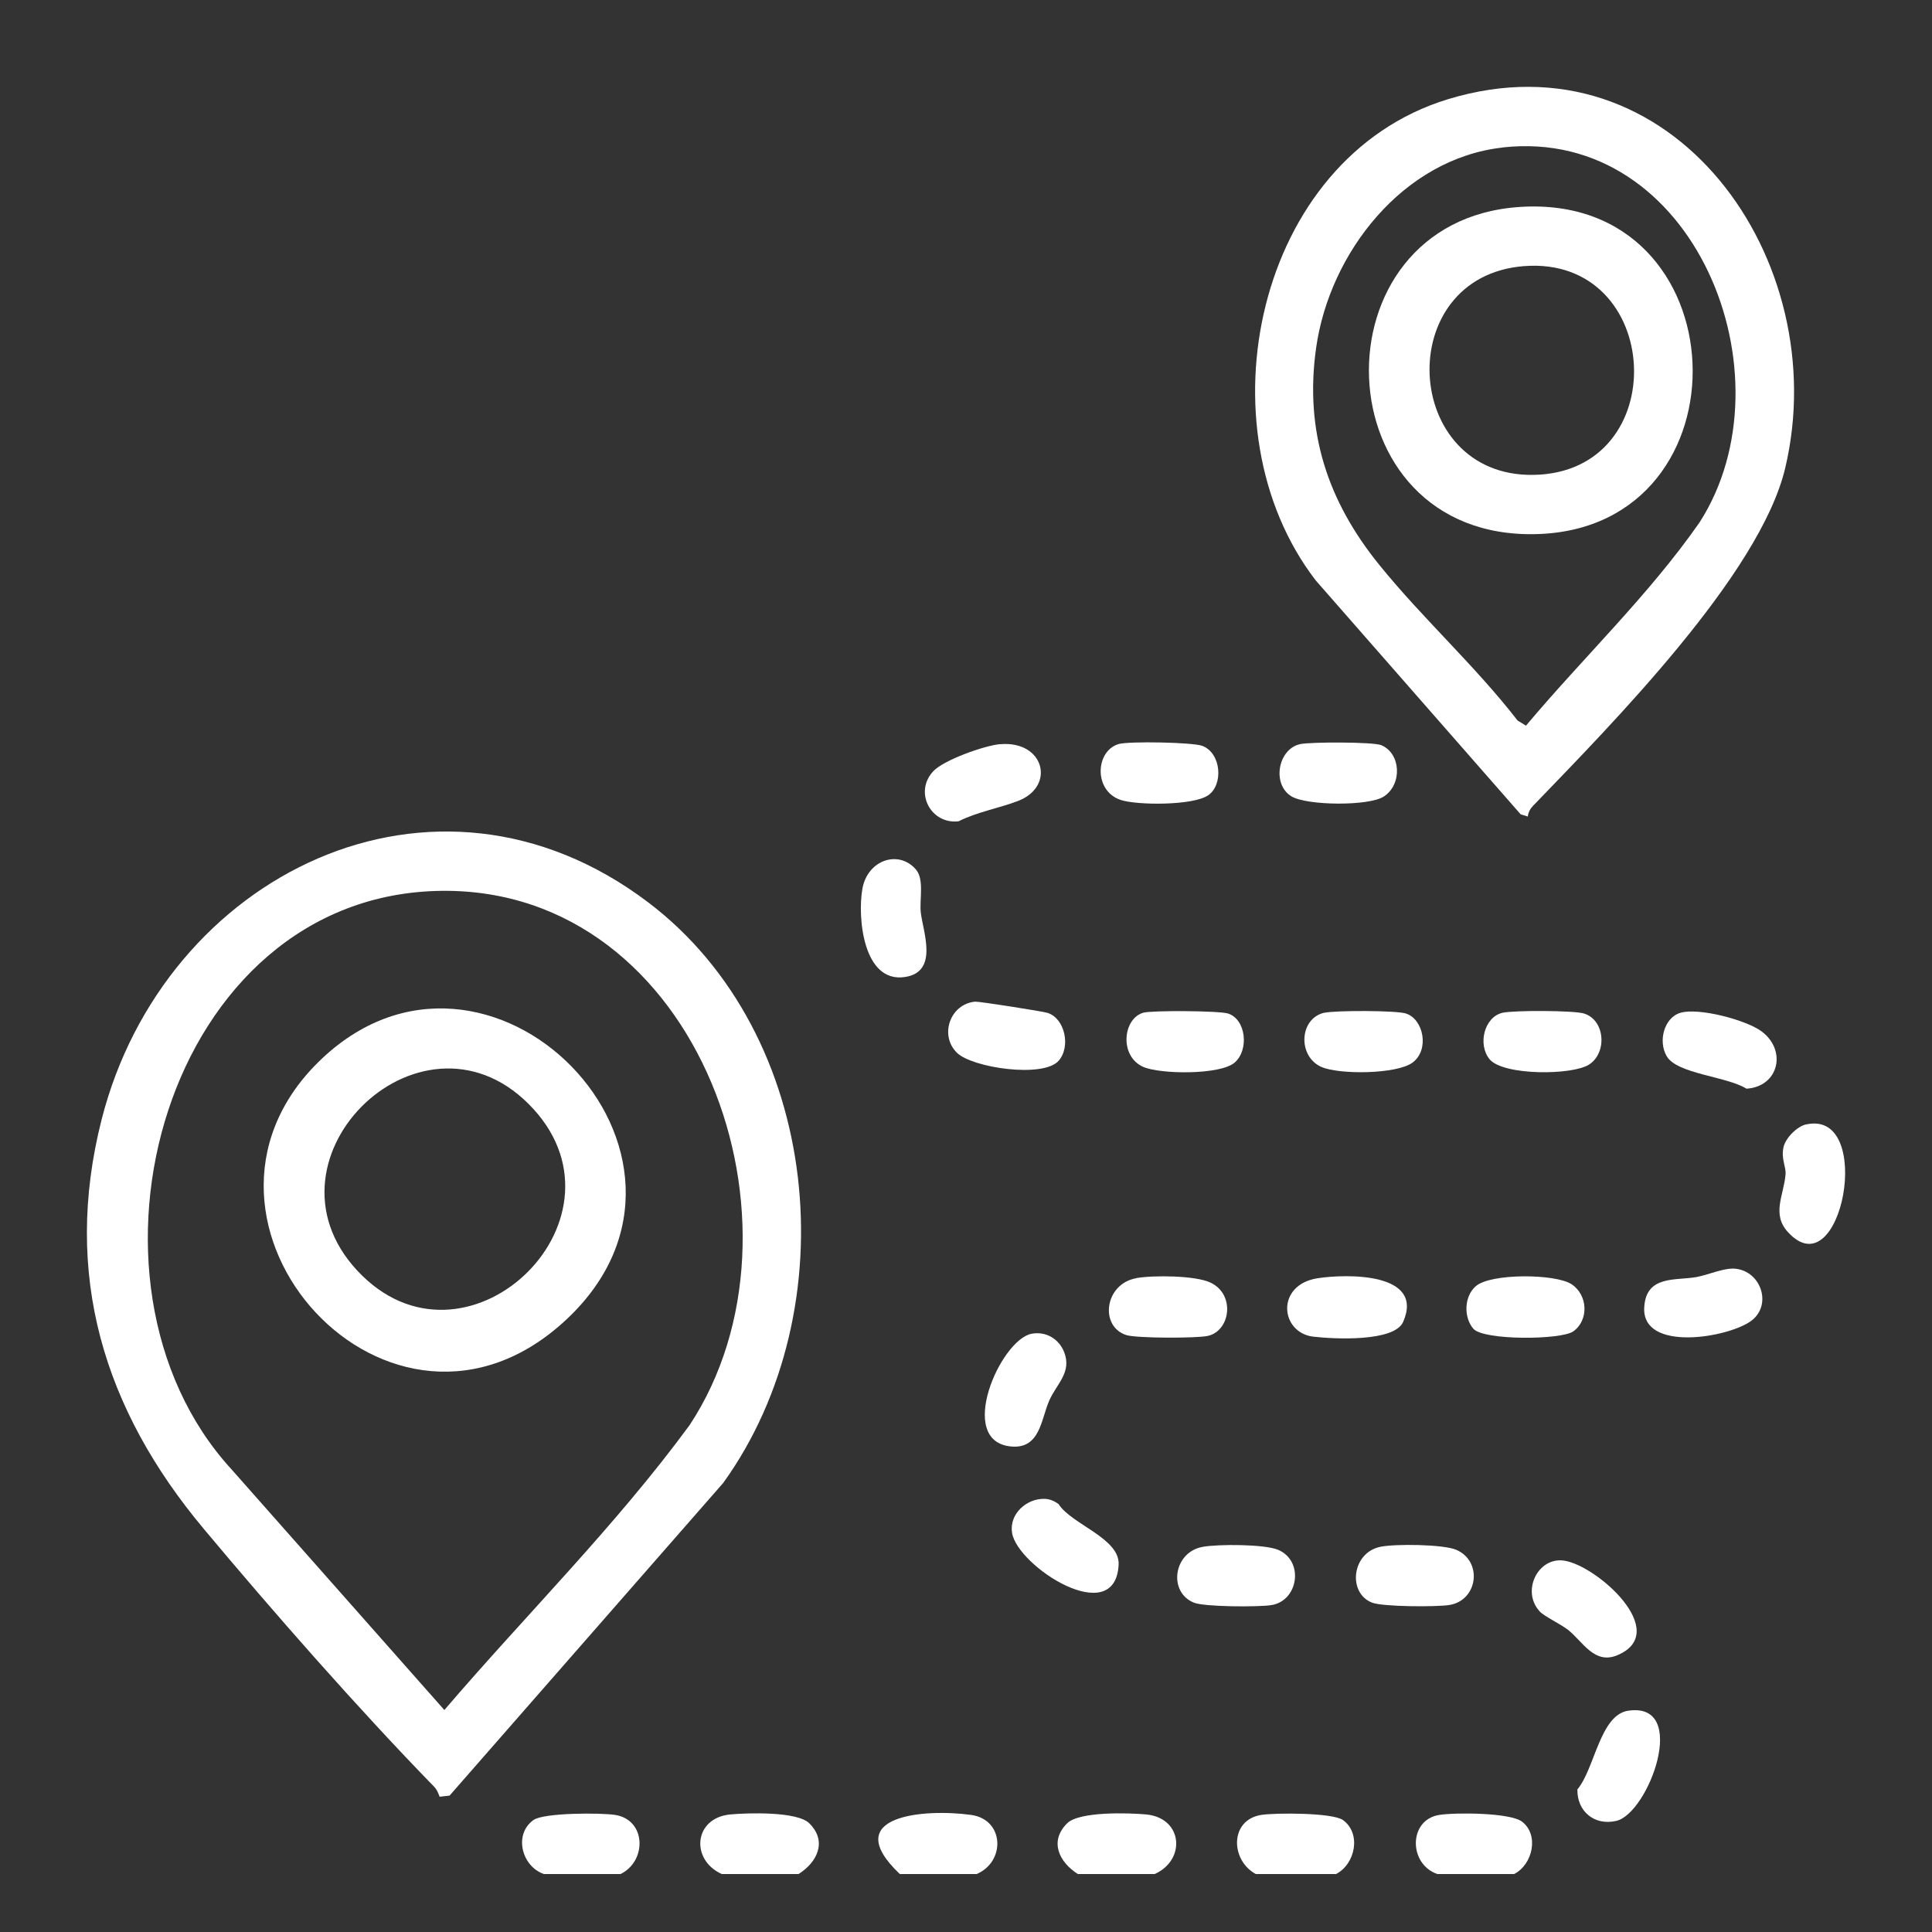
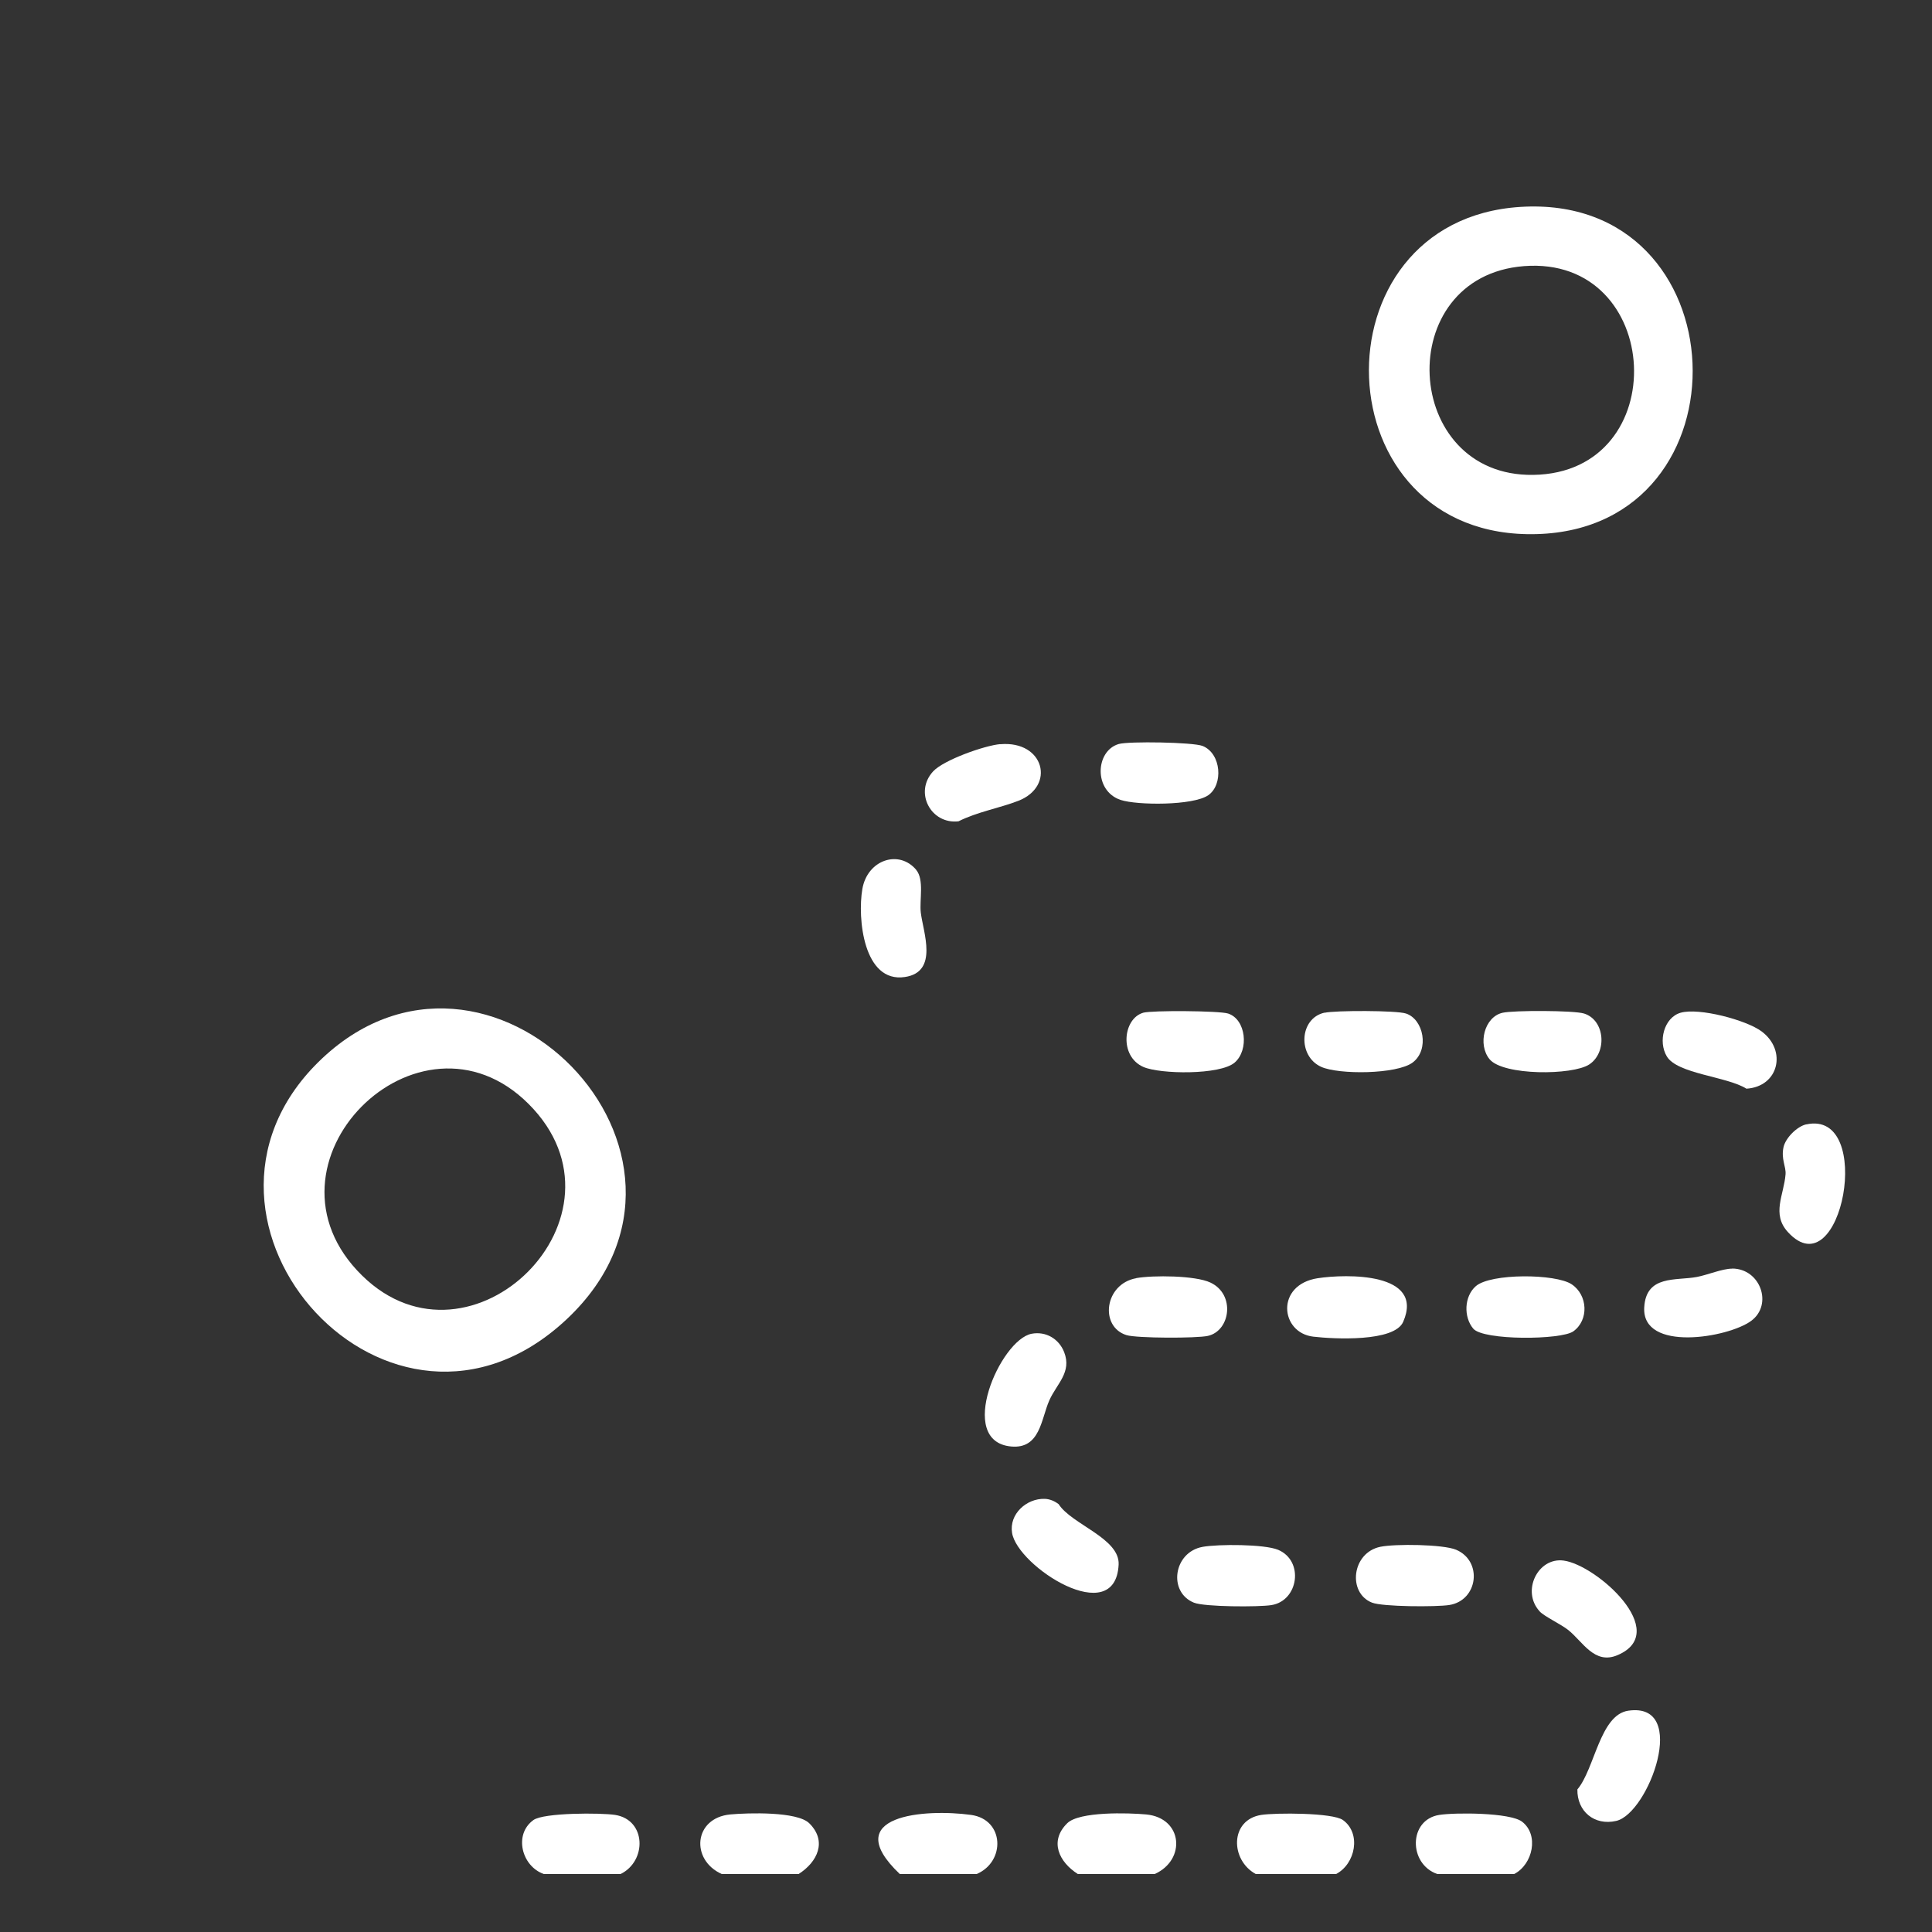
<svg xmlns="http://www.w3.org/2000/svg" id="Capa_1" viewBox="0 0 200 200">
  <rect x="0" y="0" width="200" height="200" fill="#333333" stroke="none" />
  <defs>
    <style>      .st0 {        fill: #fff;      }    </style>
  </defs>
  <path class="st0" d="M138.31,194h-8.31c-2.64-1.43-2.72-5.6.56-6.12,1.47-.23,7.39-.24,8.46.53,1.92,1.38,1.3,4.54-.71,5.59Z" />
  <path class="st0" d="M64.25,194h-7.95c-2.31-.81-3.14-4.11-1.08-5.59,1.07-.77,6.99-.76,8.46-.53,3.23.51,3.3,4.78.56,6.12Z" />
  <path class="st0" d="M82.67,194h-7.95c-3.26-1.46-2.92-5.81.88-6.17,1.85-.17,6.92-.32,8.17.91,1.89,1.86.85,4.02-1.1,5.26Z" />
  <path class="st0" d="M93.15,194c-6.43-6.11,2.62-6.78,7.38-6.12,3.45.48,3.58,4.84.57,6.12h-7.95Z" />
  <path class="st0" d="M111.58,194c-1.95-1.24-2.99-3.4-1.1-5.26,1.25-1.23,6.32-1.08,8.17-.91,3.8.36,4.15,4.71.88,6.17h-7.95Z" />
  <path class="st0" d="M148.79,194c-3-1.04-2.99-5.62.2-6.12,1.65-.26,7.3-.25,8.56.69,1.8,1.36,1.13,4.44-.81,5.43h-7.95Z" />
-   <path class="st0" d="M45.51,186c-.14-.37-.28-.75-.57-1.04-7.91-8.13-16.58-18-23.87-26.72-10.32-12.34-14.63-26.3-10.55-42.35,6.44-25.31,34.41-39.27,56.58-22.48,18.01,13.65,20.71,42.12,7.77,60.1l-28.33,32.37-1.05.12ZM45.74,92.22c-28.65.3-39.64,40.39-21.78,59.88l22.04,24.92c8.43-9.85,17.72-19.04,25.4-29.51,13.46-20.46,1.08-55.57-25.66-55.29Z" />
-   <path class="st0" d="M158.17,84.53l-.75-.23-21.22-24.22c-12.1-15.72-6.24-43.7,13.66-49.8,23.36-7.15,40.04,16.75,34.94,38.19-2.62,11.01-18.02,26.56-26.11,34.96-.29.3-.48.66-.53,1.09ZM155.57,15.27c-10.33,1.14-17.95,10.91-19.33,20.77-1.21,8.62,1.2,15.86,6.58,22.48,4.49,5.54,9.9,10.41,14.28,16.07l.87.53c5.93-7.07,12.7-13.48,17.98-21.06,9.72-15.17-.55-40.98-20.37-38.8Z" />
  <path class="st0" d="M186.98,116.4c7.16-1.58,3.67,17.25-1.9,11.14-1.71-1.87-.41-3.83-.24-5.98.06-.8-.48-1.58-.21-2.81.21-.95,1.4-2.15,2.36-2.36Z" />
  <path class="st0" d="M103.55,77.04c4.56-.39,5.74,4.35,1.87,5.86-1.9.74-4.27,1.15-6.19,2.12-2.86.34-4.64-3-2.63-5.17,1.09-1.18,5.33-2.68,6.95-2.82Z" />
  <path class="st0" d="M173.97,104.84c1.89-.55,6.79.74,8.39,1.93,2.64,1.96,1.79,5.72-1.57,5.93-2.01-1.27-7.15-1.52-8.24-3.34-.93-1.54-.3-4.02,1.42-4.52Z" />
  <path class="st0" d="M108.15,155.16c.53.02,1.02.23,1.44.55,1.34,2.1,6.36,3.53,6.21,6.27-.35,6.7-10.46.19-11.03-3.29-.32-1.95,1.49-3.59,3.38-3.53Z" />
  <path class="st0" d="M159.37,166.79c-1.89-2.07-.18-5.6,2.5-5.24,3.39.45,11.18,7.38,5.6,9.78-2.43,1.05-3.63-1.42-5.15-2.61-.78-.61-2.46-1.39-2.95-1.92Z" />
  <path class="st0" d="M106.79,138.07c1.47-.28,2.83.52,3.37,1.9.82,2.1-.78,3.28-1.54,5.01-.85,1.92-.94,5.04-3.95,4.76-5.74-.53-1.12-11.05,2.12-11.67Z" />
-   <path class="st0" d="M99.06,108.98c-1.85-1.82-.69-5.07,1.9-5.29.38-.03,6.97,1,7.47,1.16,1.82.56,2.44,3.53,1.15,4.97-1.6,1.8-8.94.72-10.52-.84Z" />
  <path class="st0" d="M136.42,132.32c2.93-.45,11.07-.63,8.84,4.51-.91,2.11-7.18,1.79-9.31,1.54-3.43-.4-3.93-5.37.46-6.05Z" />
  <path class="st0" d="M168.57,177.09c6.35-.92,2.1,10.64-1.26,11.41-2.26.52-4.06-.99-4.02-3.26,1.8-2.13,2.33-7.72,5.27-8.15Z" />
  <path class="st0" d="M115.81,77.02c1.03-.3,7.7-.19,8.68.2,1.95.78,2.16,4.01.59,5.1s-7.36,1.05-9.07.49c-2.82-.94-2.63-5.08-.2-5.79Z" />
  <path class="st0" d="M94.85,90.06c.84,1.01.32,3.13.47,4.41.24,2.03,1.87,6.15-1.65,6.67-4.28.64-4.92-6.08-4.4-9.11s3.8-4.12,5.59-1.97Z" />
  <path class="st0" d="M137.12,104.84c1.11-.25,7.44-.25,8.43.08,1.82.6,2.45,3.74.69,5.07-1.64,1.23-7.66,1.27-9.47.45-2.45-1.1-2.29-5.02.34-5.61Z" />
  <path class="st0" d="M179.31,131.32c2.92,0,4.25,3.72,1.98,5.41-2.37,1.76-11.33,3.27-11.08-1.38.18-3.4,3.29-2.75,5.45-3.16,1.11-.21,2.63-.86,3.65-.86Z" />
  <path class="st0" d="M117.62,132.31c1.75-.31,6.11-.28,7.68.46,2.61,1.22,2.07,5-.26,5.52-1.15.26-7.37.25-8.43-.08-2.81-.88-2.28-5.3,1.01-5.89Z" />
  <path class="st0" d="M124.49,160.13c1.61-.29,6.41-.29,7.83.31,2.7,1.15,2.1,5.28-.71,5.72-1.34.21-6.91.19-8.01-.25-2.71-1.09-2.13-5.24.9-5.78Z" />
-   <path class="st0" d="M134.59,77.03c1.05-.23,7.56-.24,8.4.11,2.03.85,2.2,4.04.27,5.31-1.55,1.02-7.94.95-9.55,0-2.06-1.22-1.45-4.9.88-5.42Z" />
  <path class="st0" d="M118.33,104.84c.89-.26,7.9-.21,8.8.08,1.86.6,2.19,3.76.69,5.07s-7.72,1.22-9.46.46c-2.52-1.11-2.12-5-.02-5.61Z" />
  <path class="st0" d="M155.55,104.84c1.15-.26,7.37-.25,8.43.08,2.18.68,2.41,4.04.54,5.27-1.73,1.14-8.91,1.17-10.32-.54-1.25-1.52-.56-4.38,1.35-4.81Z" />
  <path class="st0" d="M142.91,160.12c1.52-.31,6.47-.26,7.83.31,2.78,1.19,2.26,5.25-.71,5.72-1.34.21-6.91.19-8.01-.25-2.54-1.01-2.09-5.18.89-5.78Z" />
  <path class="st0" d="M152.51,137.54c-1.01-1.2-.95-3.34.27-4.4,1.54-1.34,8.25-1.3,9.92-.19s1.8,3.7.17,4.87c-1.25.9-9.32.96-10.36-.28Z" />
  <path class="st0" d="M32.95,109.95c17.48-17.24,43.87,9.58,25.71,26.62s-42.54-10.02-25.71-26.62ZM54.73,114.29c-11.37-11.38-29.05,6.2-17.23,17.77,11.26,11.02,28.77-6.22,17.23-17.77Z" />
  <path class="st0" d="M157.38,21.42c22.86-1.45,24.11,33.24,1.71,33.87s-23.34-32.5-1.71-33.87ZM157.75,27.55c-13.69,1.08-12.64,21.81.97,21.61,14.61-.21,13.51-22.75-.97-21.61Z" />
</svg>